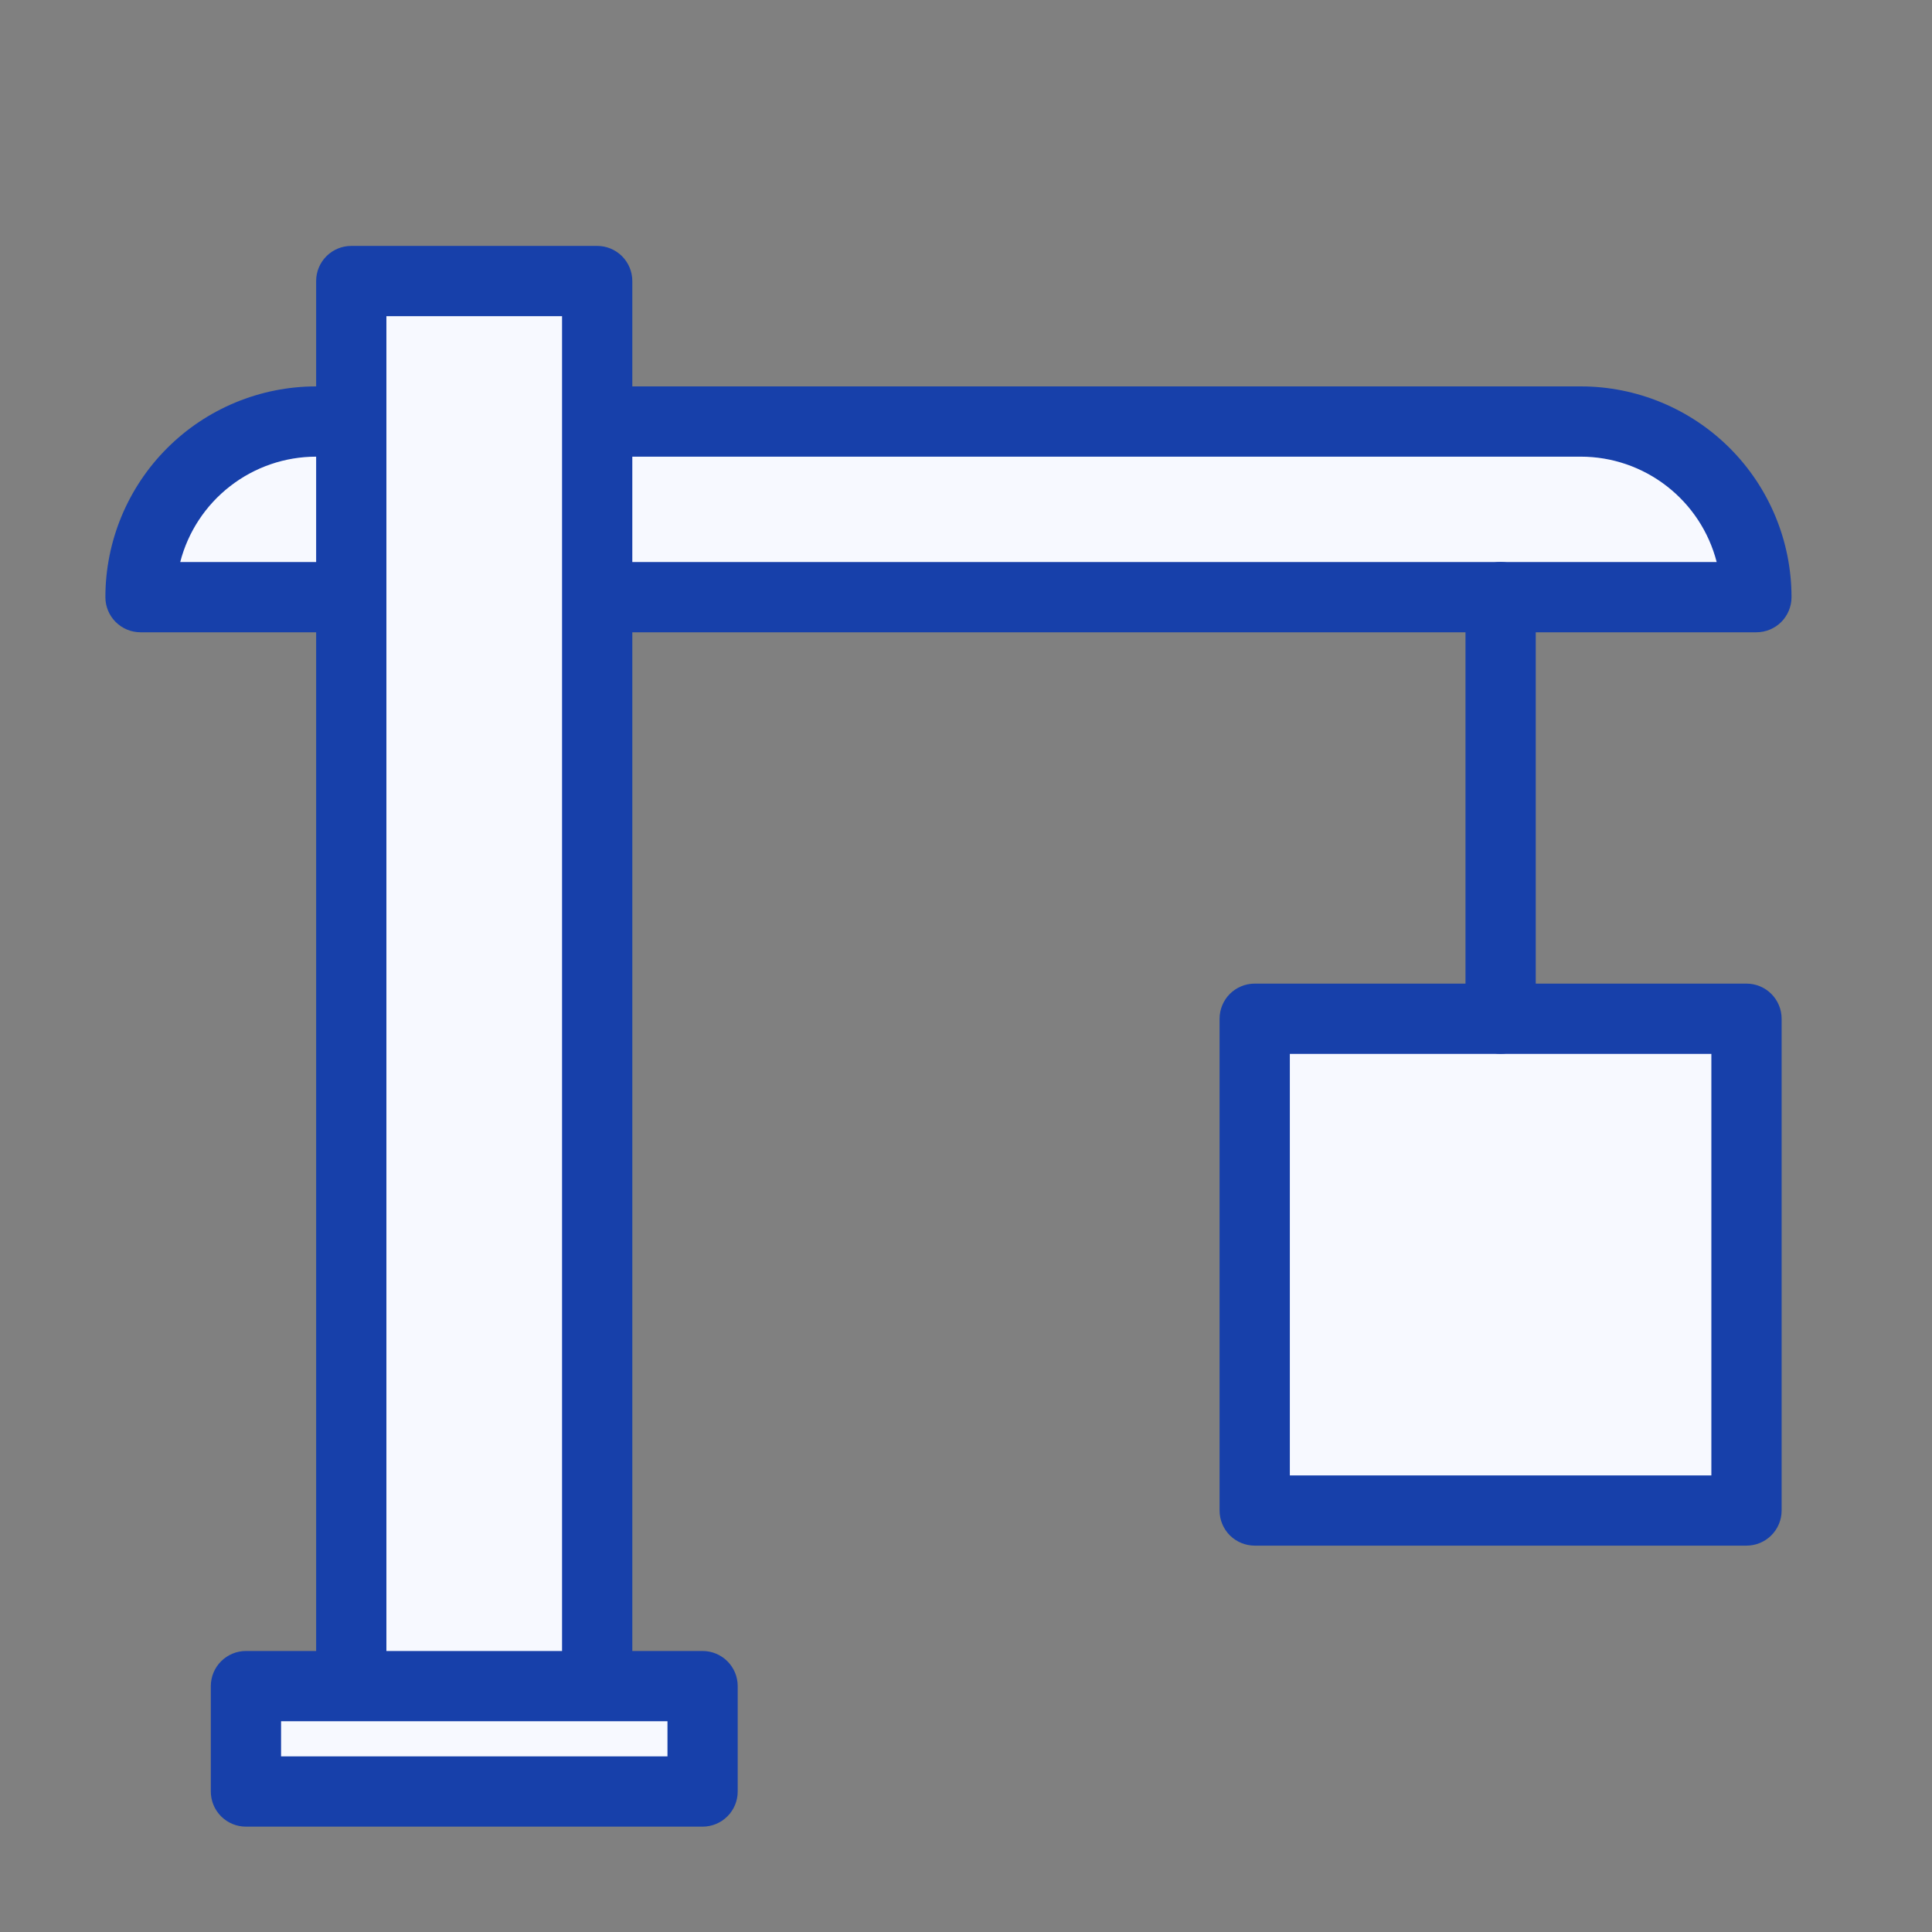
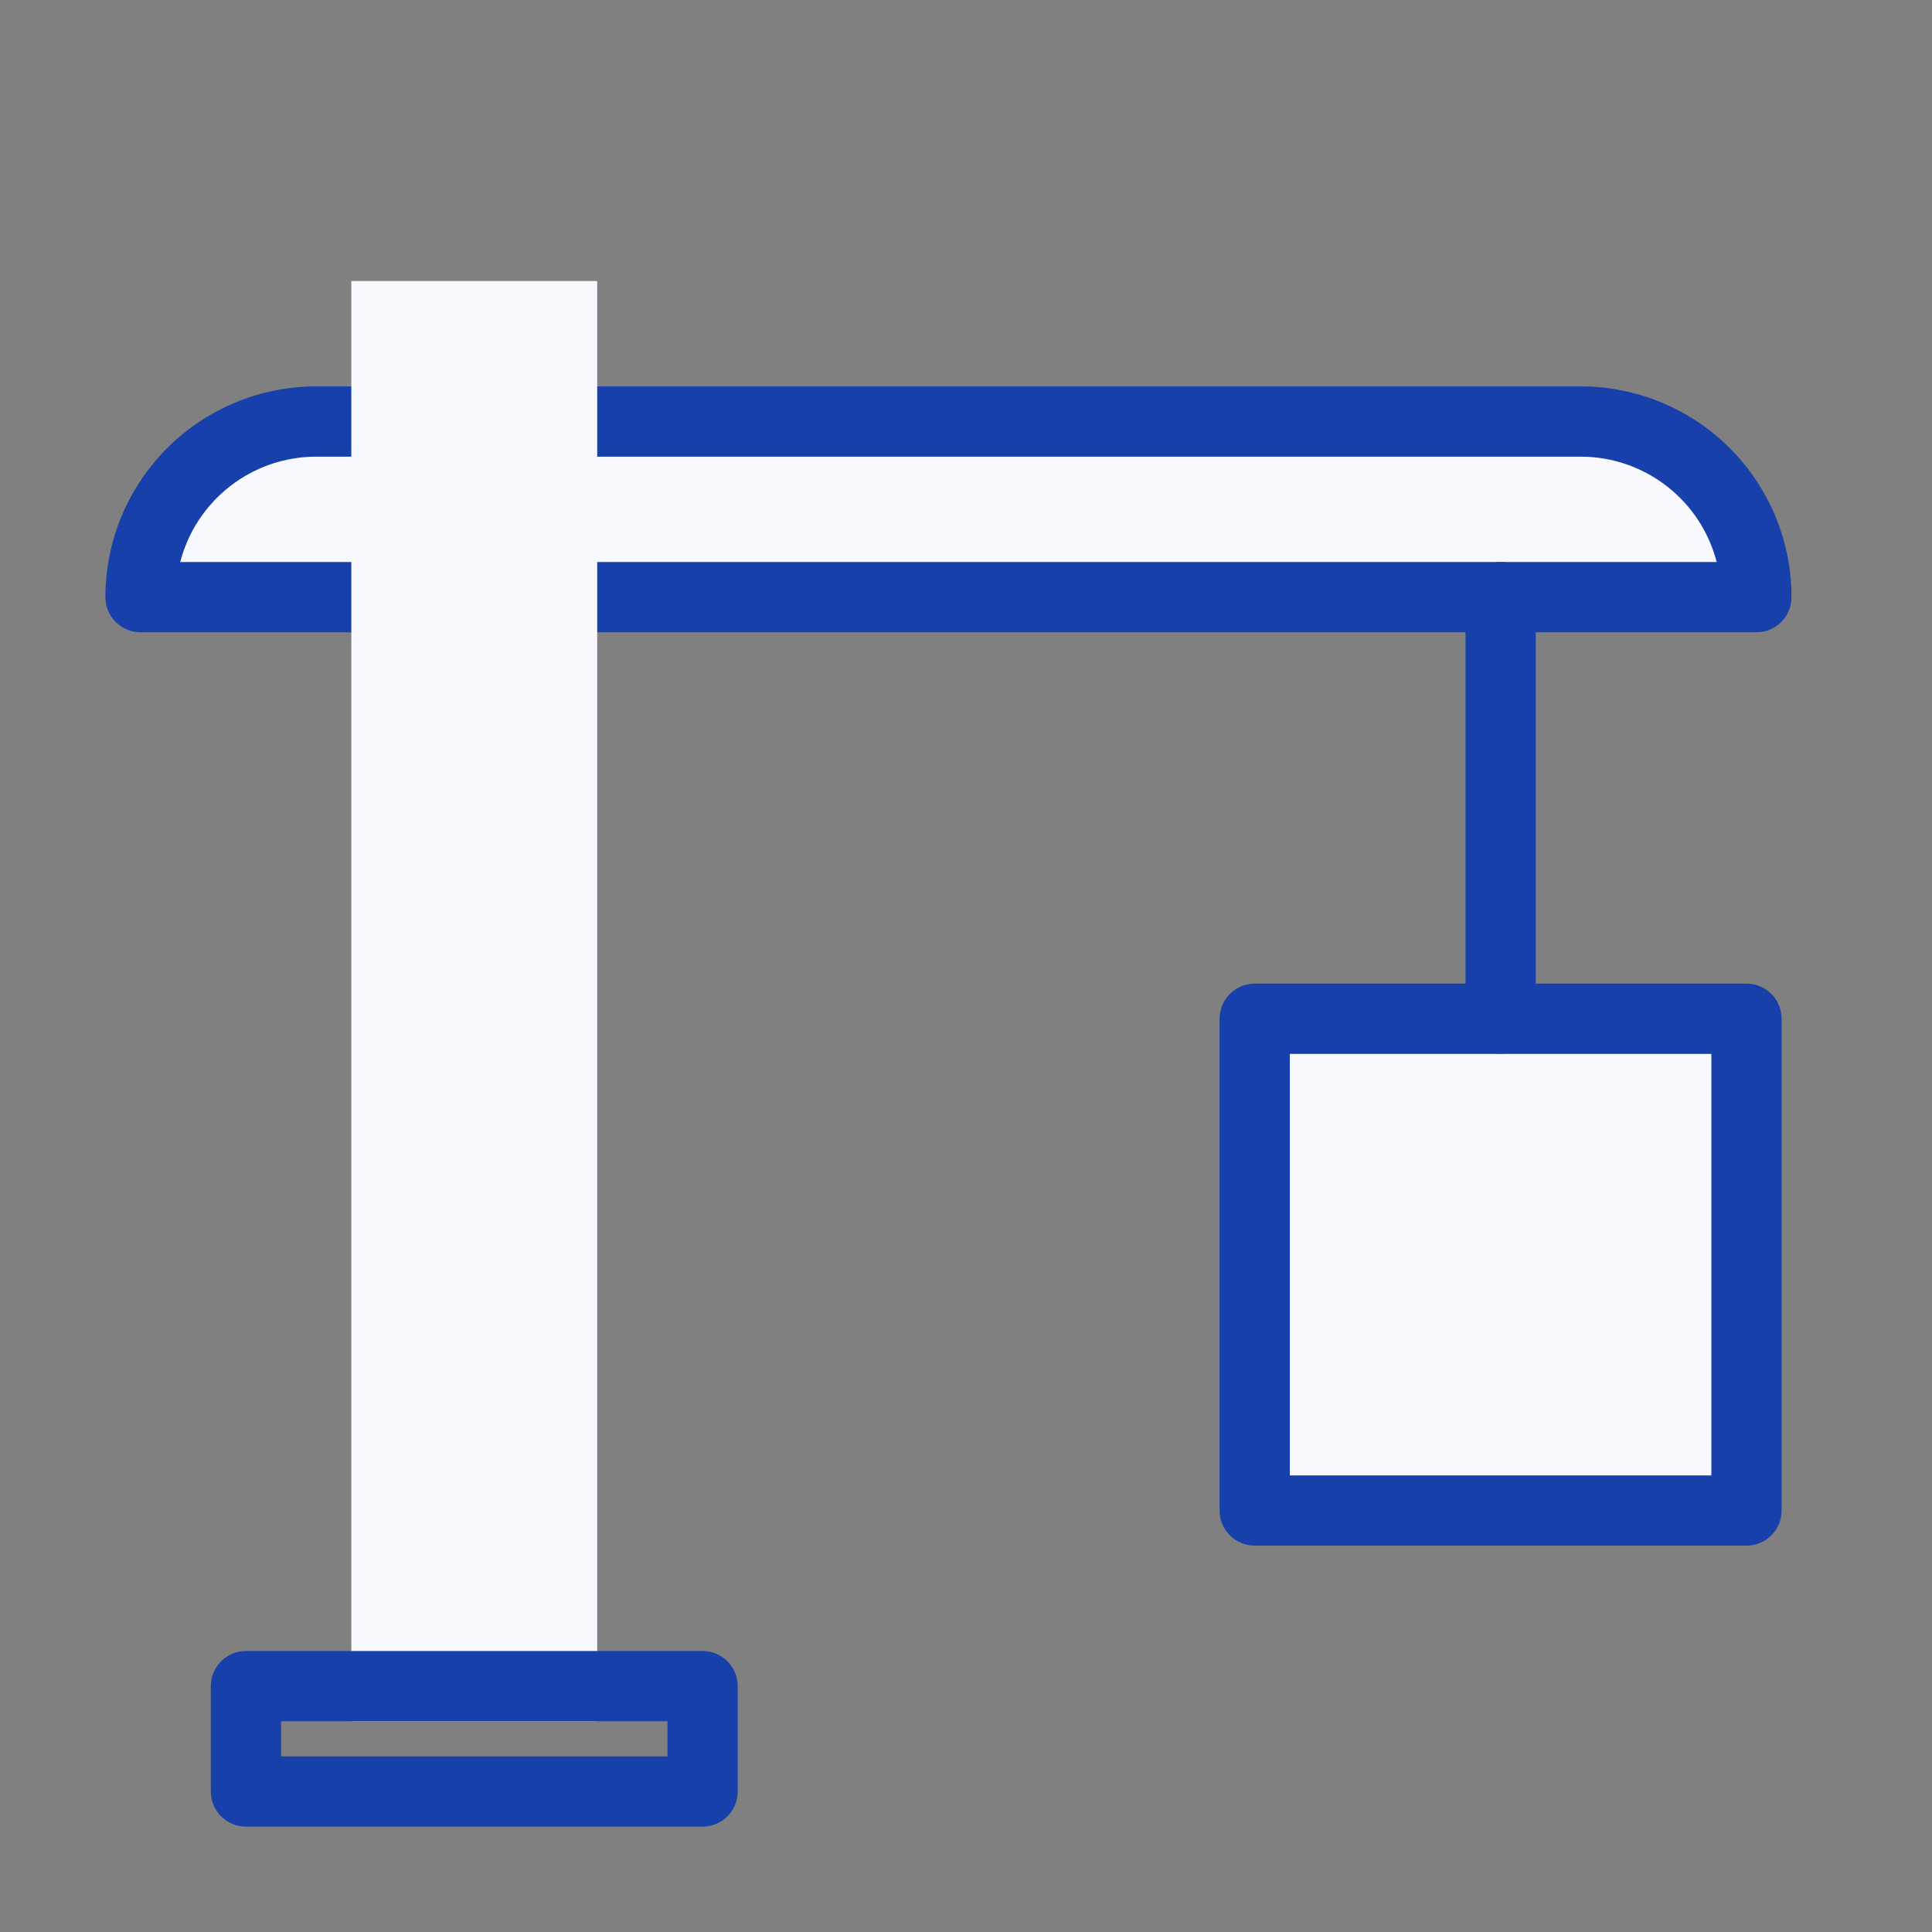
<svg xmlns="http://www.w3.org/2000/svg" width="60" height="60" viewBox="0 0 60 60" fill="none">
  <rect x="0" y="0" width="60" height="60" fill="#808080" stroke="none" />
  <path d="M54.547 18.544L4.365 18.544C4.365 17.098 4.94 15.71 5.963 14.687C6.986 13.665 8.373 13.09 9.82 13.09L49.092 13.09C50.539 13.09 51.926 13.665 52.949 14.687C53.972 15.71 54.547 17.098 54.547 18.544Z" fill="#F7F9FF" />
  <path d="M54.546 19.636H4.364C4.075 19.636 3.798 19.521 3.593 19.317C3.388 19.112 3.273 18.835 3.273 18.546C3.273 16.809 3.963 15.145 5.191 13.917C6.418 12.69 8.083 12 9.819 12H49.092C50.828 12 52.492 12.69 53.72 13.917C54.947 15.145 55.637 16.809 55.637 18.546C55.637 18.835 55.522 19.112 55.318 19.317C55.113 19.521 54.836 19.636 54.546 19.636ZM5.597 17.454H53.313C53.072 16.518 52.526 15.689 51.762 15.097C50.998 14.504 50.059 14.182 49.092 14.182H9.819C8.852 14.182 7.913 14.504 7.149 15.097C6.385 15.689 5.839 16.518 5.597 17.454Z" fill="#1740AA" />
  <path d="M18.547 8.727H10.91V53.454H18.547V8.727Z" fill="#F7F9FF" />
-   <path d="M18.546 54.546H10.909C10.62 54.546 10.342 54.431 10.138 54.226C9.933 54.022 9.818 53.744 9.818 53.455V8.728C9.818 8.438 9.933 8.161 10.138 7.956C10.342 7.752 10.62 7.637 10.909 7.637H18.546C18.835 7.637 19.112 7.752 19.317 7.956C19.522 8.161 19.637 8.438 19.637 8.728V53.455C19.637 53.744 19.522 54.022 19.317 54.226C19.112 54.431 18.835 54.546 18.546 54.546ZM12 52.364H17.455V9.819H12V52.364Z" fill="#1740AA" />
-   <path d="M21.819 52.363H7.637V55.636H21.819V52.363Z" fill="#F7F9FF" />
  <path d="M21.82 56.728H7.638C7.348 56.728 7.071 56.613 6.866 56.408C6.662 56.204 6.547 55.926 6.547 55.637V52.364C6.547 52.075 6.662 51.797 6.866 51.593C7.071 51.388 7.348 51.273 7.638 51.273H21.82C22.109 51.273 22.386 51.388 22.591 51.593C22.796 51.797 22.91 52.075 22.91 52.364V55.637C22.91 55.926 22.796 56.204 22.591 56.408C22.386 56.613 22.109 56.728 21.82 56.728ZM8.729 54.546H20.729V53.455H8.729V54.546Z" fill="#1740AA" />
  <path d="M54.239 31.637H38.967V46.909H54.239V31.637Z" fill="#F7F9FF" />
  <path d="M54.239 48.001H38.966C38.677 48.001 38.399 47.886 38.194 47.682C37.99 47.477 37.875 47.2 37.875 46.91V31.638C37.875 31.349 37.99 31.071 38.194 30.866C38.399 30.662 38.677 30.547 38.966 30.547H54.239C54.528 30.547 54.805 30.662 55.01 30.866C55.215 31.071 55.33 31.349 55.33 31.638V46.91C55.33 47.2 55.215 47.477 55.01 47.682C54.805 47.886 54.528 48.001 54.239 48.001ZM40.057 45.82H53.148V32.729H40.057V45.82Z" fill="#1740AA" />
  <path d="M46.603 32.726C46.313 32.726 46.036 32.611 45.831 32.406C45.627 32.202 45.512 31.924 45.512 31.635V18.544C45.512 18.255 45.627 17.977 45.831 17.773C46.036 17.568 46.313 17.453 46.603 17.453C46.892 17.453 47.169 17.568 47.374 17.773C47.579 17.977 47.694 18.255 47.694 18.544V31.635C47.694 31.924 47.579 32.202 47.374 32.406C47.169 32.611 46.892 32.726 46.603 32.726Z" fill="#1740AA" />
</svg>